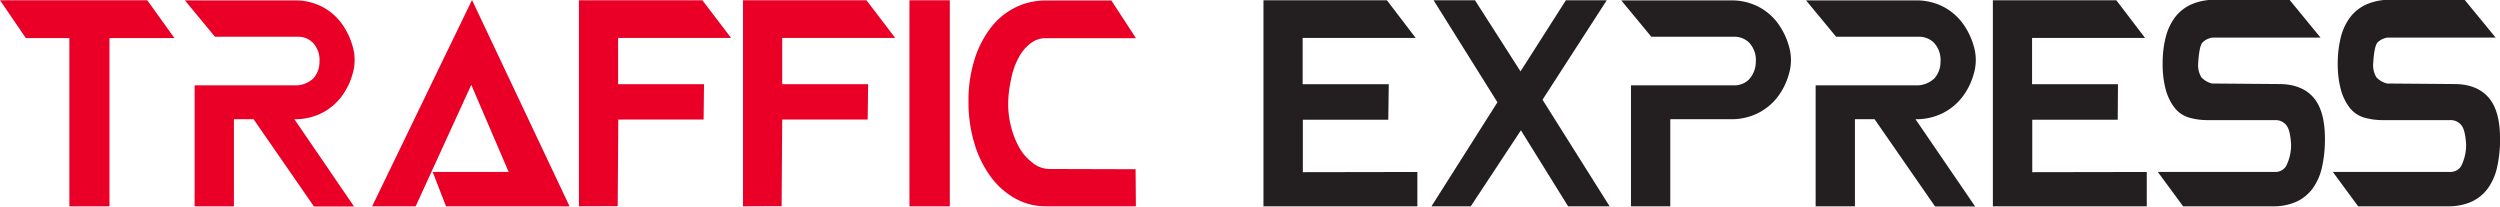
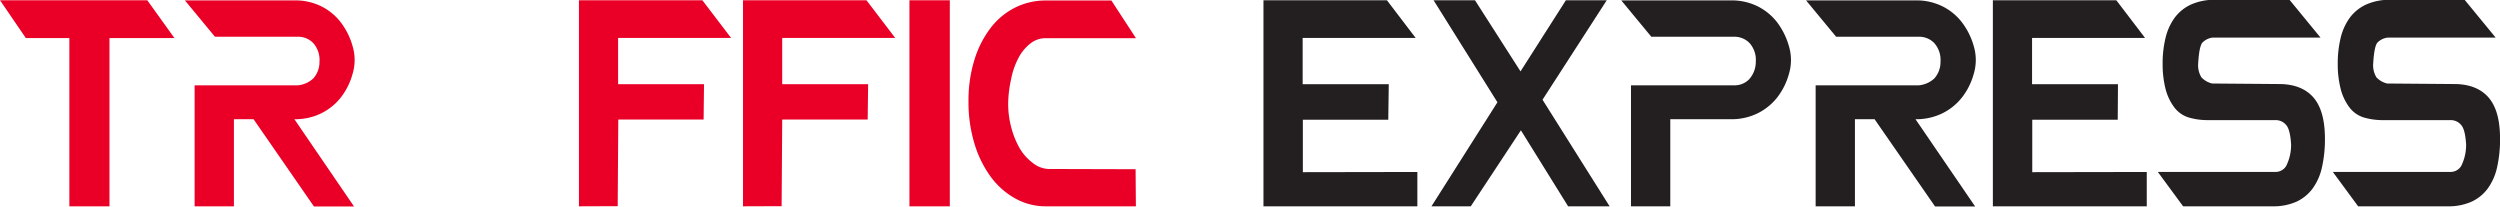
<svg xmlns="http://www.w3.org/2000/svg" id="Layer_1" data-name="Layer 1" viewBox="0 0 508.94 42.04">
  <path d="M414.36,503.68l5.53,7.7H406.67v34.25H398.5V511.38h-8.86l-5.26-7.7Z" transform="translate(-384.38 -503.63)" style="fill:#ea0027" />
  <path d="M456.13,518.76a13.69,13.69,0,0,1-2.48,4.86,11.69,11.69,0,0,1-4,3.14,12.1,12.1,0,0,1-5.34,1.14l12.14,17.76h-8.16L436,527.9h-4v17.73h-8V521h21a5.35,5.35,0,0,0,3.15-1.39,5,5,0,0,0,1.27-3.43,5.16,5.16,0,0,0-1.27-3.78,4.25,4.25,0,0,0-3.15-1.29H428.14l-6.12-7.4h22.32a11.91,11.91,0,0,1,5.37,1.17,11.32,11.32,0,0,1,4,3.24,14.4,14.4,0,0,1,2.46,4.94A9.81,9.81,0,0,1,456.13,518.76Z" transform="translate(-384.38 -503.63)" style="fill:#ea0027" />
-   <path d="M475.18,545.63l-2.72-7h15.47l-7.61-17.73L469,545.63h-8.86l20.33-42,19.86,42Z" transform="translate(-384.38 -503.63)" style="fill:#ea0027" />
  <path d="M502.24,545.63V503.68h25.12l5.85,7.67h-23v9.42h17.49l-.08,7.19H510.25l-.12,17.64Z" transform="translate(-384.38 -503.63)" style="fill:#ea0027" />
  <path d="M535.64,545.63V503.68h25.13l5.85,7.67h-23v9.42h17.49l-.09,7.19h-17.4l-.12,17.64Z" transform="translate(-384.38 -503.63)" style="fill:#ea0027" />
  <path d="M577.74,545.63h-8.22V503.68h8.22Z" transform="translate(-384.38 -503.63)" style="fill:#ea0027" />
  <path d="M615.56,538.08l.06,7.55H597.25A12.68,12.68,0,0,1,591,544a15.62,15.62,0,0,1-5-4.48,22.33,22.33,0,0,1-3.28-6.77,29.16,29.16,0,0,1-1.18-8.48,28.08,28.08,0,0,1,1.18-8.37,20.79,20.79,0,0,1,3.28-6.52,14.47,14.47,0,0,1,5-4.19,13.82,13.82,0,0,1,6.29-1.46h13.34l5,7.67H597.25a5,5,0,0,0-3,1,9.06,9.06,0,0,0-2.43,2.83,15.43,15.43,0,0,0-1.61,4.55,24.39,24.39,0,0,0-.59,5,18.82,18.82,0,0,0,.57,4.57,17.7,17.7,0,0,0,1.61,4.18,10.08,10.08,0,0,0,2.74,3.2,5.47,5.47,0,0,0,3.33,1.3Z" transform="translate(-384.38 -503.63)" style="fill:#ea0027" />
  <path d="M672.92,538.64v7H641.59V503.68h25.13l5.85,7.67h-23v9.42H667.1L667,528H649.61v10.68Z" transform="translate(-384.38 -503.63)" style="fill:#231f20" />
  <path d="M711.48,503.68,698.4,523.93l13.66,21.7h-8.45L694,530.16l-10.21,15.47h-8l13.43-21.18-13-20.77h8.43l9.27,14.48,9.24-14.48Z" transform="translate(-384.38 -503.63)" style="fill:#231f20" />
  <path d="M748.54,518.76a13.69,13.69,0,0,1-2.48,4.86,11.69,11.69,0,0,1-4,3.14,12.1,12.1,0,0,1-5.34,1.14H724.41v17.73h-8V521h21a4.1,4.1,0,0,0,3.08-1.26,5.31,5.31,0,0,0,1.33-3.56,5.16,5.16,0,0,0-1.27-3.78,4.25,4.25,0,0,0-3.14-1.29H720.55l-6.12-7.4h22.32a11.91,11.91,0,0,1,5.37,1.17,11.44,11.44,0,0,1,4,3.24,14.57,14.57,0,0,1,2.45,4.94A9.81,9.81,0,0,1,748.54,518.76Z" transform="translate(-384.38 -503.63)" style="fill:#231f20" />
  <path d="M786.16,518.76a13.55,13.55,0,0,1-2.49,4.86,11.56,11.56,0,0,1-4,3.14,12.1,12.1,0,0,1-5.34,1.14l12.14,17.76h-8.16L766,527.9h-4v17.73h-8V521h21a5.35,5.35,0,0,0,3.15-1.39,5,5,0,0,0,1.27-3.43,5.16,5.16,0,0,0-1.27-3.78,4.25,4.25,0,0,0-3.15-1.29H758.17l-6.12-7.4h22.32a11.91,11.91,0,0,1,5.37,1.17,11.32,11.32,0,0,1,4,3.24,14.4,14.4,0,0,1,2.46,4.94A9.81,9.81,0,0,1,786.16,518.76Z" transform="translate(-384.38 -503.63)" style="fill:#231f20" />
  <path d="M821.41,538.64v7H790.08V503.68h25.13l5.85,7.67h-23v9.42h17.49L815.5,528H798.1v10.68Z" transform="translate(-384.38 -503.63)" style="fill:#231f20" />
  <path d="M848.35,520.74c3,0,5.36.89,6.95,2.69s2.38,4.61,2.38,8.45a25.5,25.5,0,0,1-.6,5.79,11.54,11.54,0,0,1-1.9,4.33,8.52,8.52,0,0,1-3.32,2.7,11.58,11.58,0,0,1-4.88.93H828.81l-5.15-7h23.93a2.53,2.53,0,0,0,2.2-1.21,9.5,9.5,0,0,0,1-4.41q-.18-3-1-3.93a2.77,2.77,0,0,0-2.2-1H834a13.47,13.47,0,0,1-4.17-.57,5.85,5.85,0,0,1-2.91-2.15,10.68,10.68,0,0,1-1.73-3.81,20.27,20.27,0,0,1-.55-4.91,21.78,21.78,0,0,1,.61-5.37,11.47,11.47,0,0,1,1.9-4.11,8.62,8.62,0,0,1,3.32-2.63,11.65,11.65,0,0,1,4.87-.94h15.13l6.32,7.7H834.75a3.53,3.53,0,0,0-2,1c-.44.49-.73,1.88-.87,4.18a4.75,4.75,0,0,0,.65,2.9,4.33,4.33,0,0,0,2.19,1.26Z" transform="translate(-384.38 -503.63)" style="fill:#231f20" />
  <path d="M884,520.74c3,0,5.36.89,6.95,2.69s2.38,4.61,2.38,8.45a25.5,25.5,0,0,1-.6,5.79,11.54,11.54,0,0,1-1.9,4.33,8.52,8.52,0,0,1-3.32,2.7,11.58,11.58,0,0,1-4.88.93H864.44l-5.15-7h23.93a2.53,2.53,0,0,0,2.2-1.21,9.5,9.5,0,0,0,1-4.41q-.18-3-1-3.93a2.77,2.77,0,0,0-2.2-1H869.65a13.47,13.47,0,0,1-4.17-.57,5.85,5.85,0,0,1-2.91-2.15,10.68,10.68,0,0,1-1.73-3.81,20.27,20.27,0,0,1-.55-4.91,21.78,21.78,0,0,1,.61-5.37,11.47,11.47,0,0,1,1.9-4.11,8.62,8.62,0,0,1,3.32-2.63,11.65,11.65,0,0,1,4.87-.94h15.13l6.32,7.7H870.38a3.53,3.53,0,0,0-2,1c-.44.49-.73,1.88-.87,4.18a4.75,4.75,0,0,0,.65,2.9,4.33,4.33,0,0,0,2.19,1.26Z" transform="translate(-384.38 -503.63)" style="fill:#231f20" />
</svg>